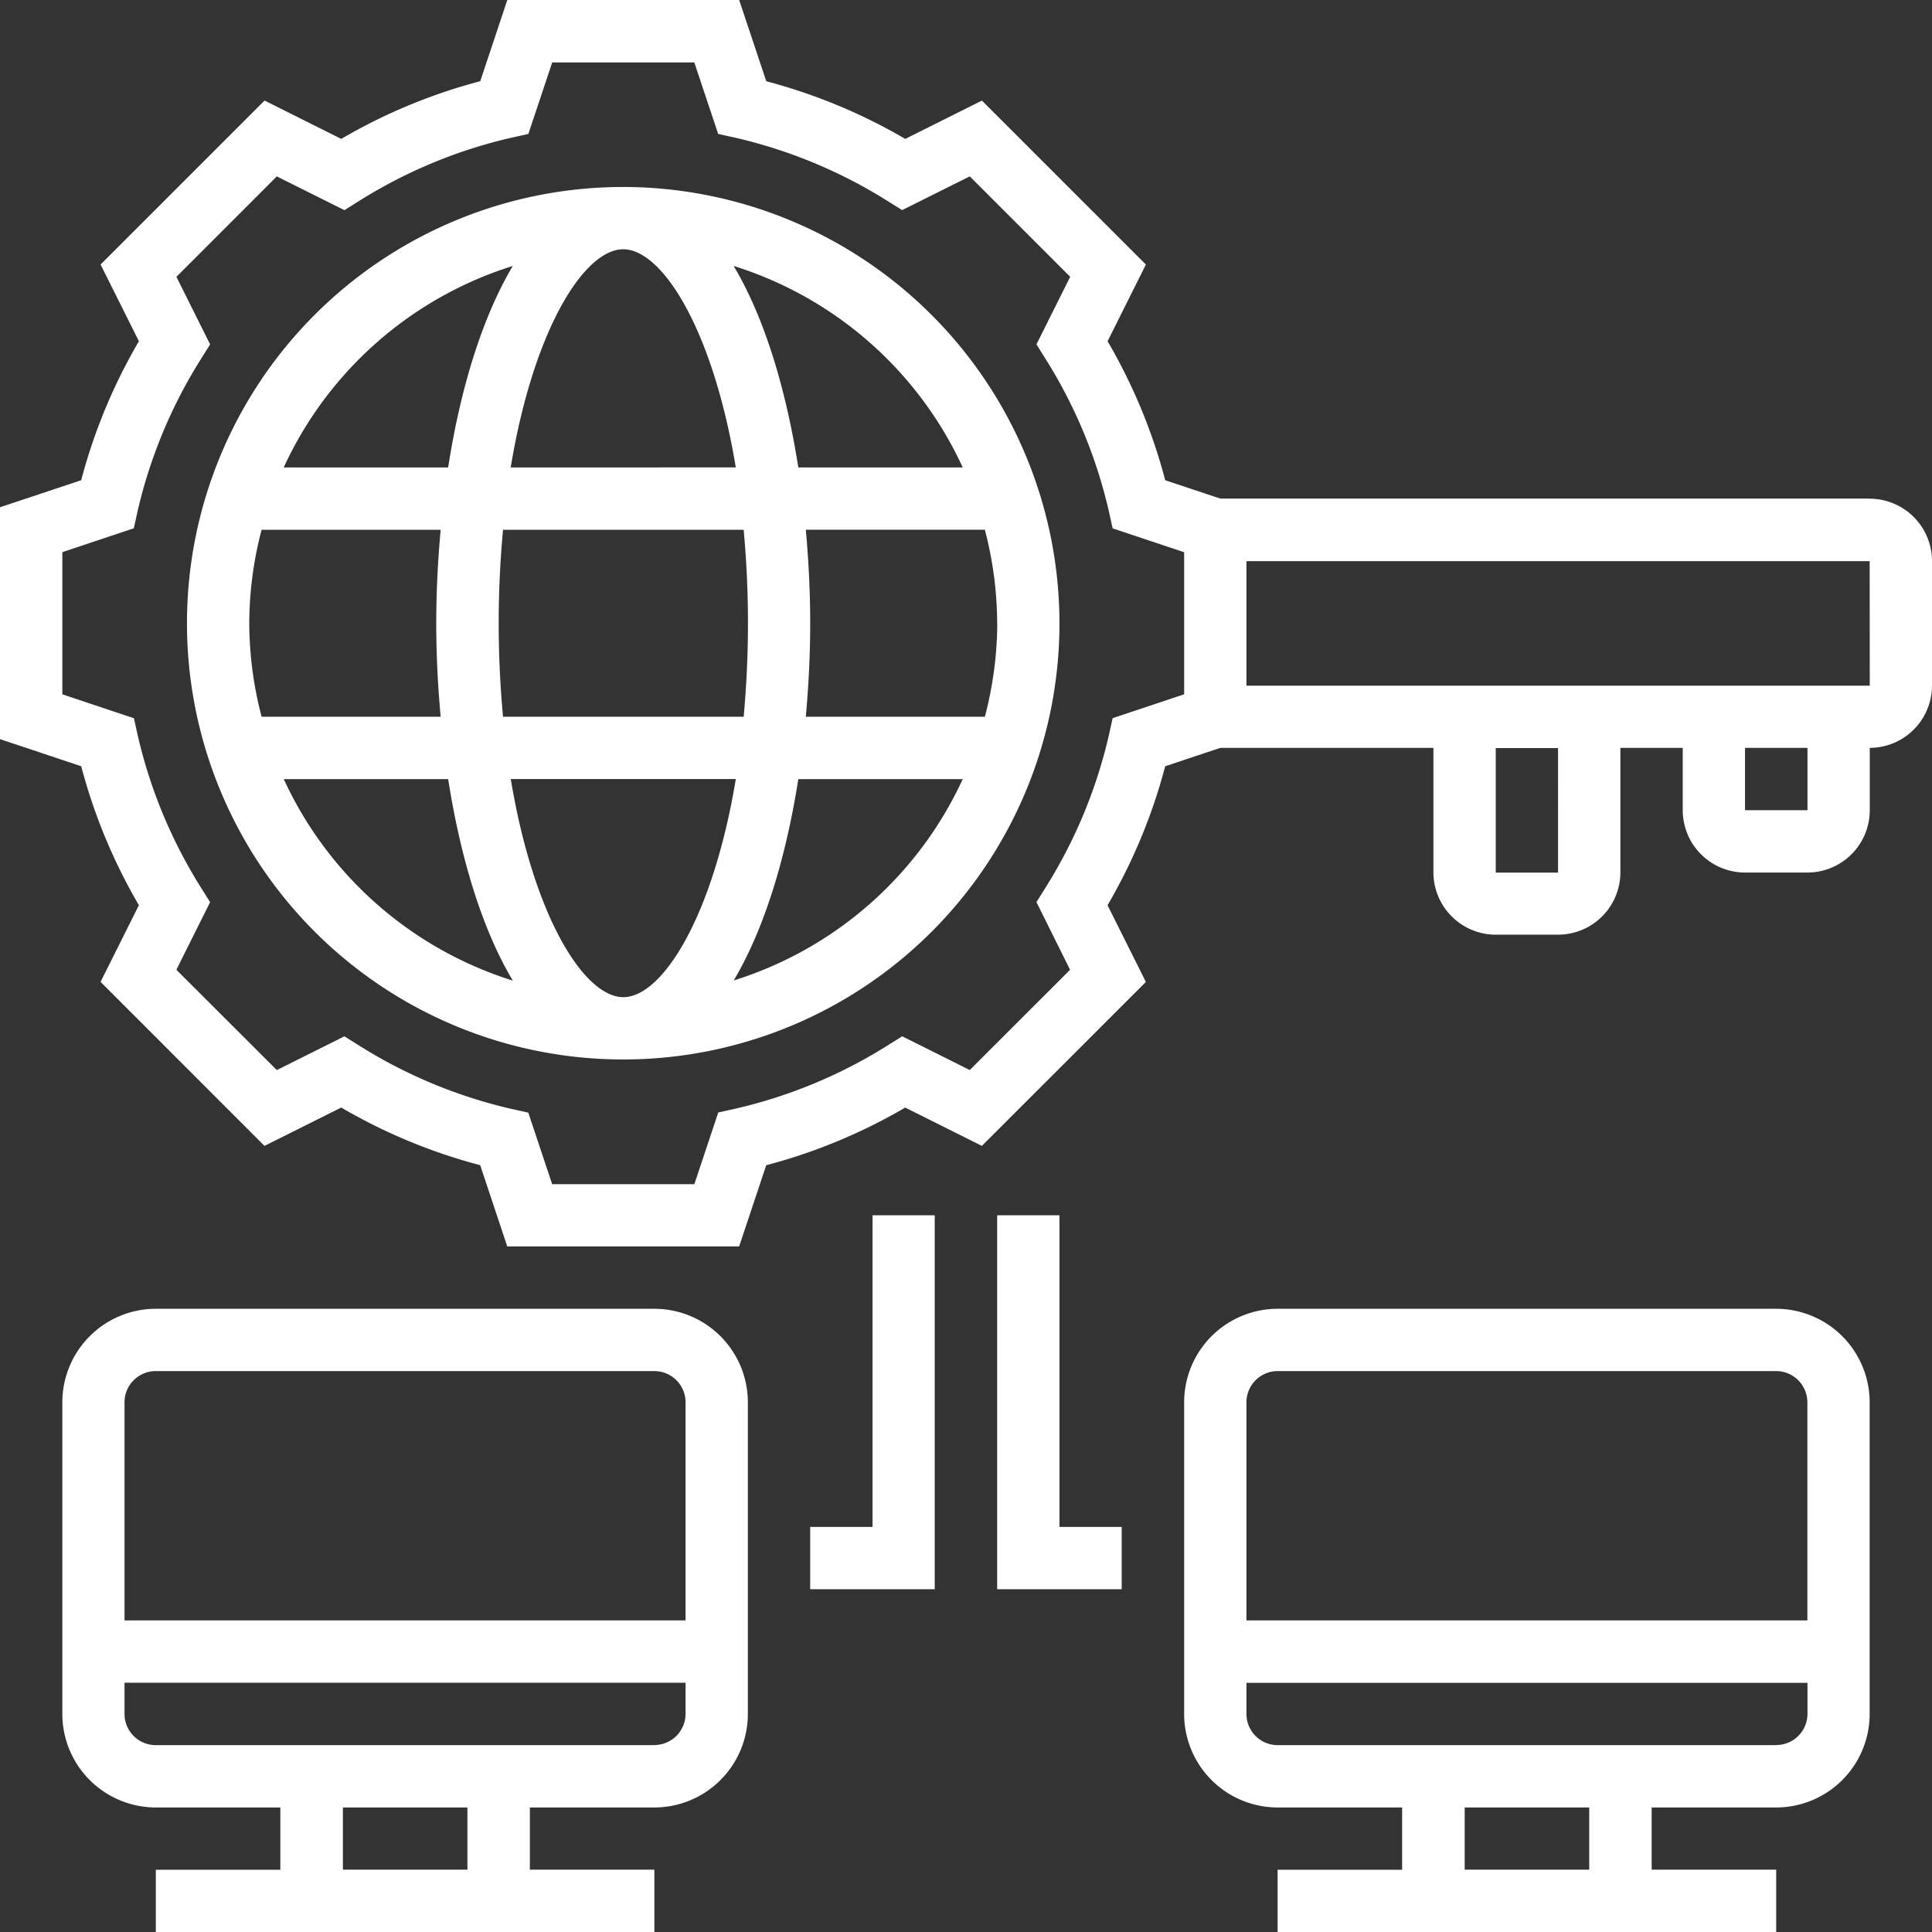
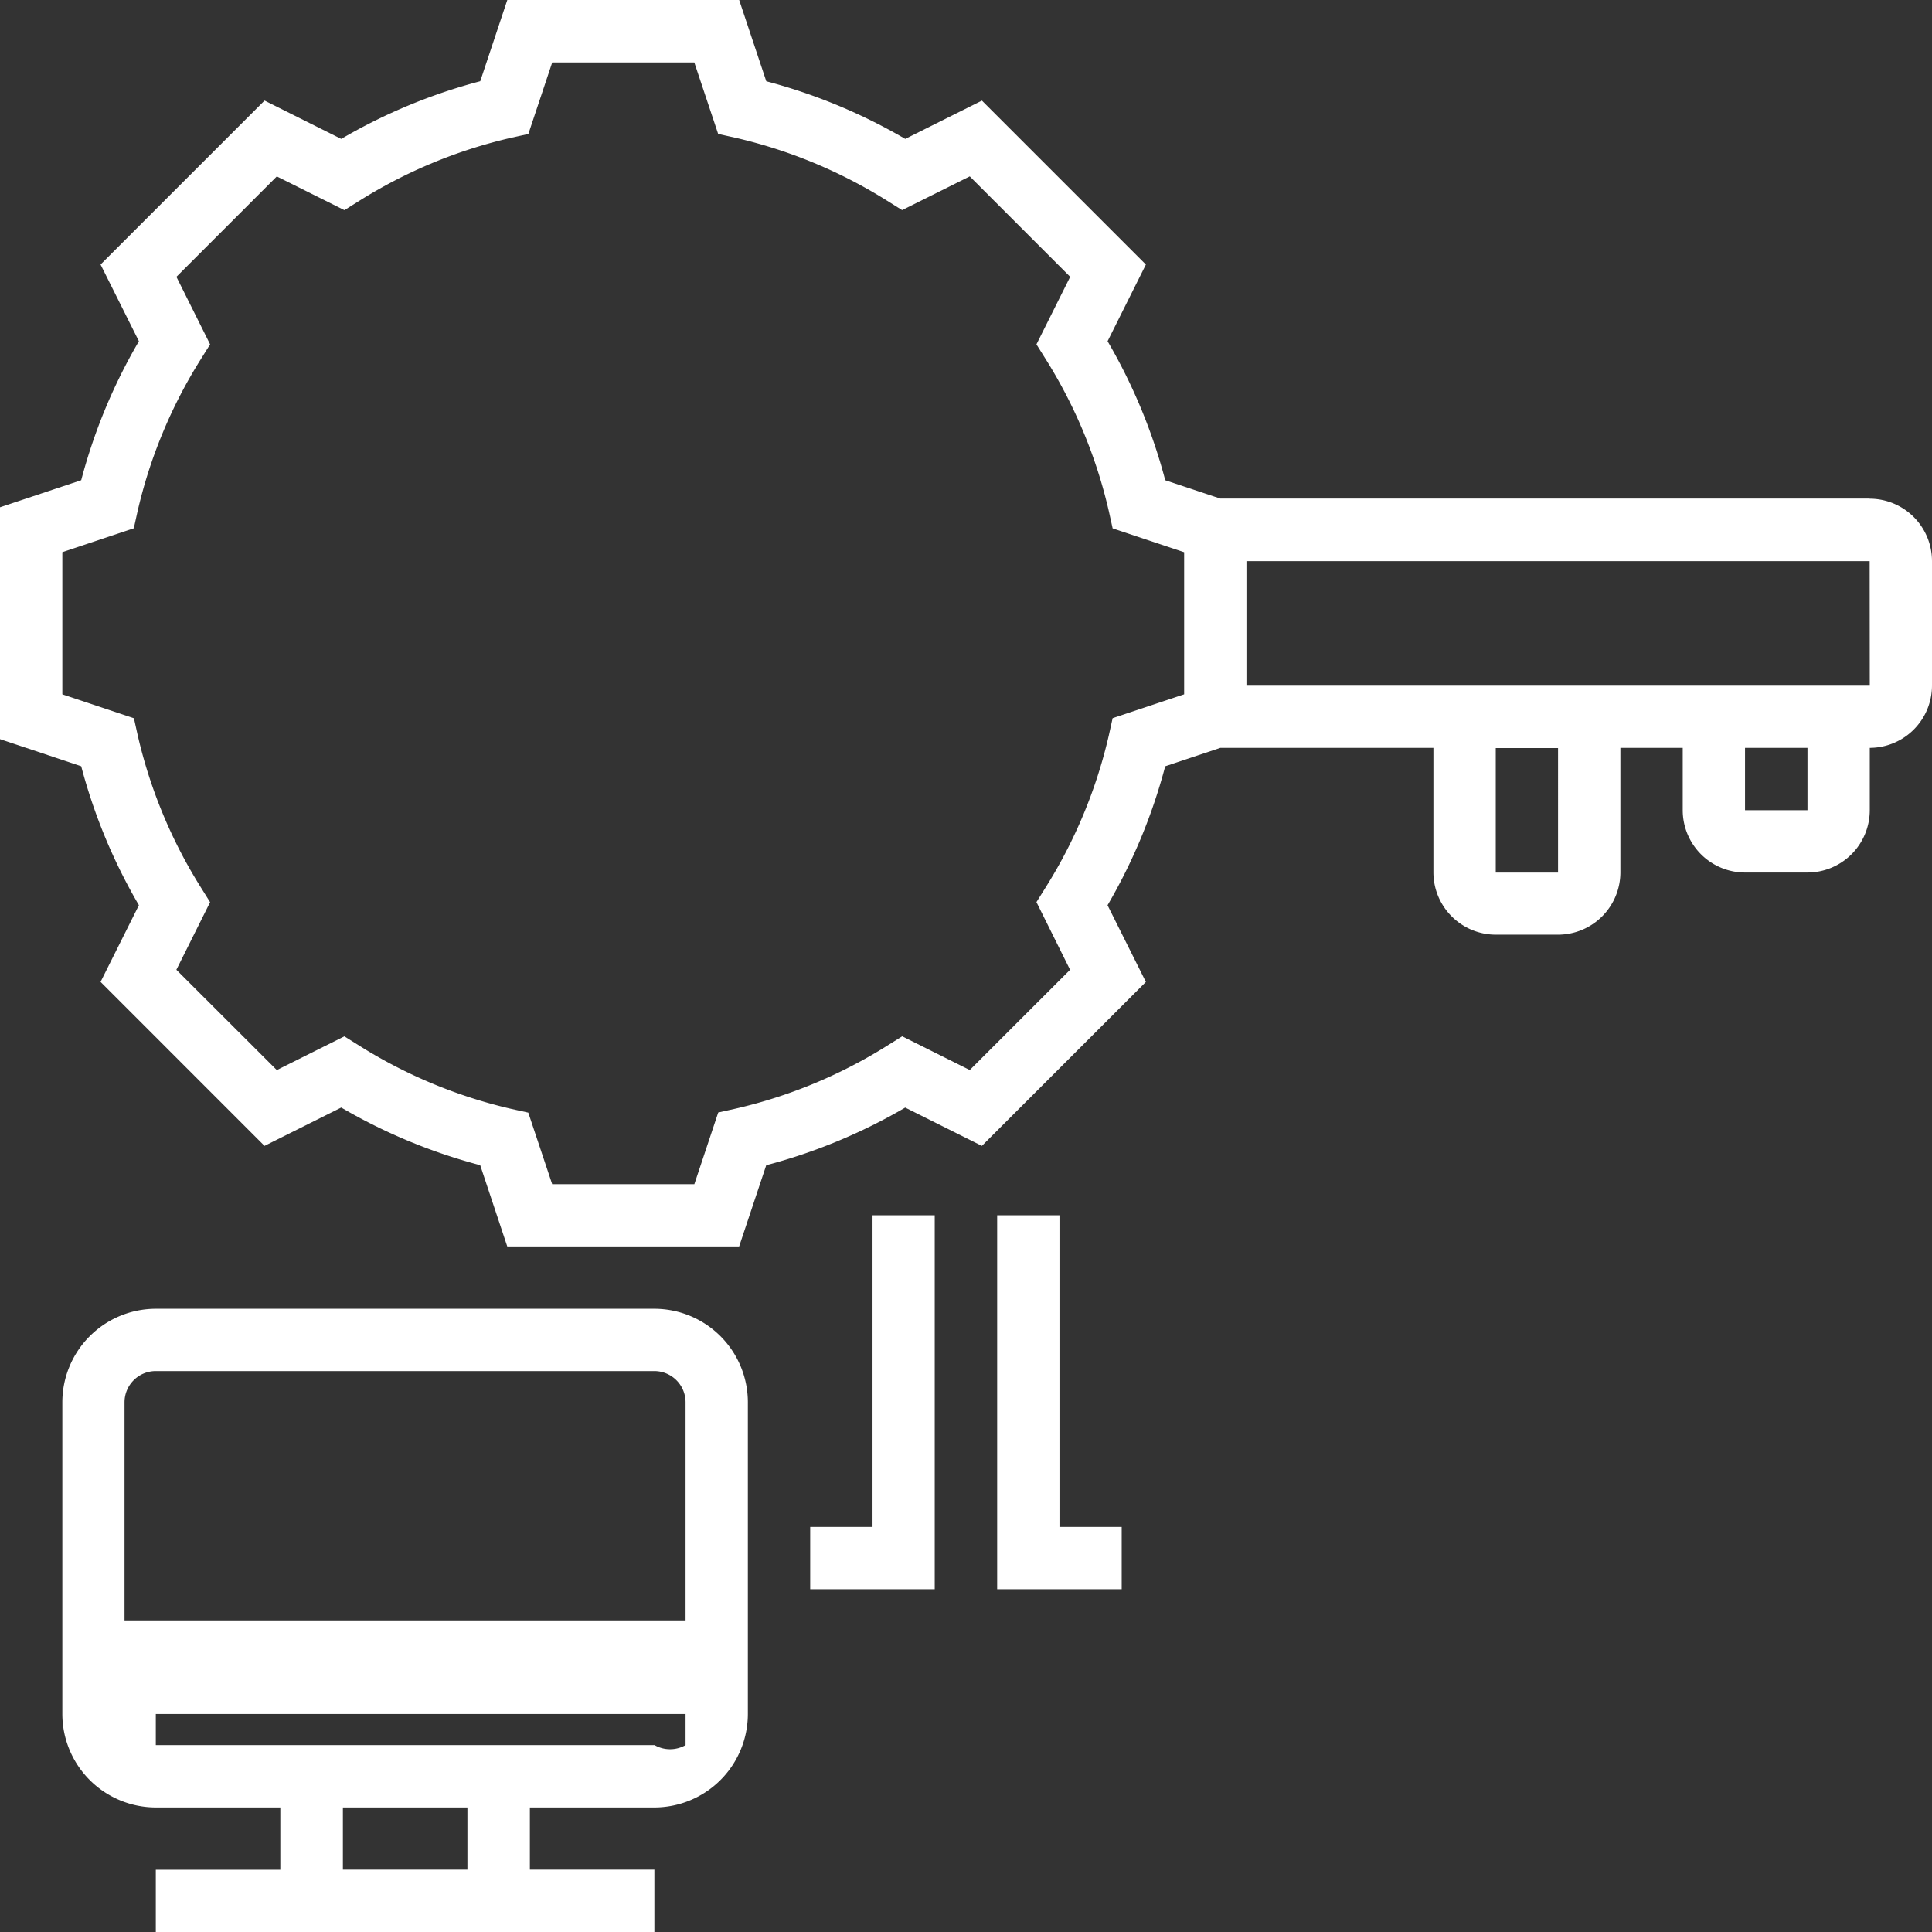
<svg xmlns="http://www.w3.org/2000/svg" viewBox="0 0 512 512">
  <rect x="0" y="0" width="512" height="512" fill="#333333" stroke="none" />
  <defs>
    <style>.cls-1{fill:#fff;}</style>
  </defs>
  <g id="Layer_2" data-name="Layer 2">
    <g id="Layer_5" data-name="Layer 5">
-       <path class="cls-1" d="M165.16,49.55A115.61,115.61,0,1,0,280.77,165.16,115.74,115.74,0,0,0,165.16,49.55Zm90,74.32H211.56c-3.27-20.83-9-39.8-17.14-53.39A99.5,99.5,0,0,1,255.13,123.87Zm9.13,41.29A98.91,98.91,0,0,1,261,189.94H213.55c.74-8.21,1.16-16.52,1.16-24.78s-.42-16.56-1.16-24.77H261A98.77,98.77,0,0,1,264.26,165.16Zm-99.1,99.1c-10.35,0-23.77-21.25-29.83-57.81H195C188.94,243,175.52,264.26,165.16,264.26Zm-31.88-74.32c-.72-7.78-1.15-16-1.15-24.78s.43-17,1.15-24.77h63.77c.71,7.77,1.14,16,1.14,24.77s-.43,17-1.14,24.78ZM66.06,165.16a98.32,98.32,0,0,1,3.27-24.77h47.45c-.75,8.21-1.17,16.51-1.17,24.77s.42,16.57,1.17,24.78H69.33A98.46,98.46,0,0,1,66.06,165.16Zm99.1-99.1c10.36,0,23.78,21.25,29.83,57.81H135.34C141.39,87.31,154.81,66.06,165.16,66.06ZM135.9,70.48C127.8,84.07,122,103,118.77,123.87H75.19A99.5,99.5,0,0,1,135.9,70.48Zm-60.71,136h43.58c3.26,20.83,9,39.81,17.13,53.39A99.5,99.5,0,0,1,75.19,206.45Zm119.23,53.39c8.1-13.58,13.87-32.56,17.14-53.39h43.57A99.5,99.5,0,0,1,194.42,259.84Z" />
      <path class="cls-1" d="M495.48,132.13H323.4l-14.6-4.86a147.36,147.36,0,0,0-15.28-36.84l10.15-20.32L260.22,26.66,239.9,36.81a147.45,147.45,0,0,0-36.83-15.28L195.89,0H134.44l-7.17,21.52A147,147,0,0,0,90.43,36.81L70.11,26.65,26.65,70.1,36.81,90.43a147,147,0,0,0-15.29,36.83L0,134.43v61.45l21.52,7.18a147.1,147.1,0,0,0,15.29,36.83L26.65,260.21,70.1,303.67l20.33-10.16a147.29,147.29,0,0,0,36.83,15.28l7.17,21.53h61.45l7.18-21.52a147.45,147.45,0,0,0,36.83-15.28l20.32,10.15,43.46-43.45L293.51,239.9a147.45,147.45,0,0,0,15.28-36.83l14.61-4.88h56.47v33a16.54,16.54,0,0,0,16.52,16.51H412.9a16.54,16.54,0,0,0,16.52-16.51v-33h16.52v16.52a16.53,16.53,0,0,0,16.51,16.52H479a16.53,16.53,0,0,0,16.51-16.52V198.19A16.53,16.53,0,0,0,512,181.68v-33a16.54,16.54,0,0,0-16.52-16.52ZM313.81,184l-18.95,6.32-1,4.52a131,131,0,0,1-16.73,40.3l-2.46,3.93L283.58,257,257,283.57l-17.91-8.94-3.93,2.46a130.71,130.71,0,0,1-40.31,16.73l-4.51,1-6.33,19H146.33L140,294.86l-4.52-1A131,131,0,0,1,95.19,277.1l-3.93-2.46-17.9,8.94L46.74,257l8.94-17.91-2.46-3.93a131,131,0,0,1-16.73-40.31l-1-4.51L16.52,184V146.33L35.46,140l1-4.52A131,131,0,0,1,53.22,95.19l2.46-3.93-8.93-17.9L73.36,46.75l17.91,8.94,3.93-2.46A130.71,130.71,0,0,1,135.51,36.5l4.51-1,6.32-18.95H184l6.32,18.94,4.51,1a131,131,0,0,1,40.31,16.73l3.93,2.46L257,46.74l26.61,26.62-8.94,17.9,2.46,3.93a130.71,130.71,0,0,1,16.73,40.31l1,4.52,18.95,6.32Zm99.09,47.25H396.39v-33H412.9ZM479,214.71H462.45V198.19H479Zm16.51-33H330.32v-33H495.48Z" />
-       <path class="cls-1" d="M173.42,346.84H41.29a24.8,24.8,0,0,0-24.77,24.77v82.58A24.8,24.8,0,0,0,41.29,479h33v16.51h-33V512H173.42V495.48h-33V479h33a24.8,24.8,0,0,0,24.77-24.78V371.61A24.8,24.8,0,0,0,173.42,346.84ZM41.29,363.35H173.42a8.28,8.28,0,0,1,8.26,8.26v57.81H33V371.61A8.28,8.28,0,0,1,41.29,363.35Zm82.58,132.13h-33V479h33Zm49.55-33H41.29A8.28,8.28,0,0,1,33,454.19v-8.25H181.68v8.25A8.28,8.28,0,0,1,173.42,462.45Z" />
-       <path class="cls-1" d="M470.71,346.84H338.58a24.8,24.8,0,0,0-24.77,24.77v82.58A24.8,24.8,0,0,0,338.58,479h33v16.51h-33V512H470.71V495.48h-33V479h33a24.8,24.8,0,0,0,24.77-24.78V371.61A24.8,24.8,0,0,0,470.71,346.84ZM338.58,363.35H470.71a8.28,8.28,0,0,1,8.26,8.26v57.81H330.32V371.61A8.28,8.28,0,0,1,338.58,363.35Zm82.58,132.13h-33V479h33Zm49.55-33H338.58a8.28,8.28,0,0,1-8.26-8.26v-8.25H479v8.25A8.28,8.28,0,0,1,470.71,462.45Z" />
+       <path class="cls-1" d="M173.42,346.84H41.29a24.8,24.8,0,0,0-24.77,24.77v82.58A24.8,24.8,0,0,0,41.29,479h33v16.51h-33V512H173.42V495.48h-33V479h33a24.8,24.8,0,0,0,24.77-24.78V371.61A24.8,24.8,0,0,0,173.42,346.84ZM41.29,363.35H173.42a8.28,8.28,0,0,1,8.26,8.26v57.81H33V371.61A8.28,8.28,0,0,1,41.29,363.35Zm82.58,132.13h-33V479h33Zm49.55-33H41.29v-8.25H181.68v8.25A8.28,8.28,0,0,1,173.42,462.45Z" />
      <path class="cls-1" d="M231.23,404.65H214.71v16.51h33v-99.1H231.23Z" />
      <path class="cls-1" d="M280.77,322.06H264.26v99.1h33V404.65H280.77Z" />
    </g>
  </g>
</svg>